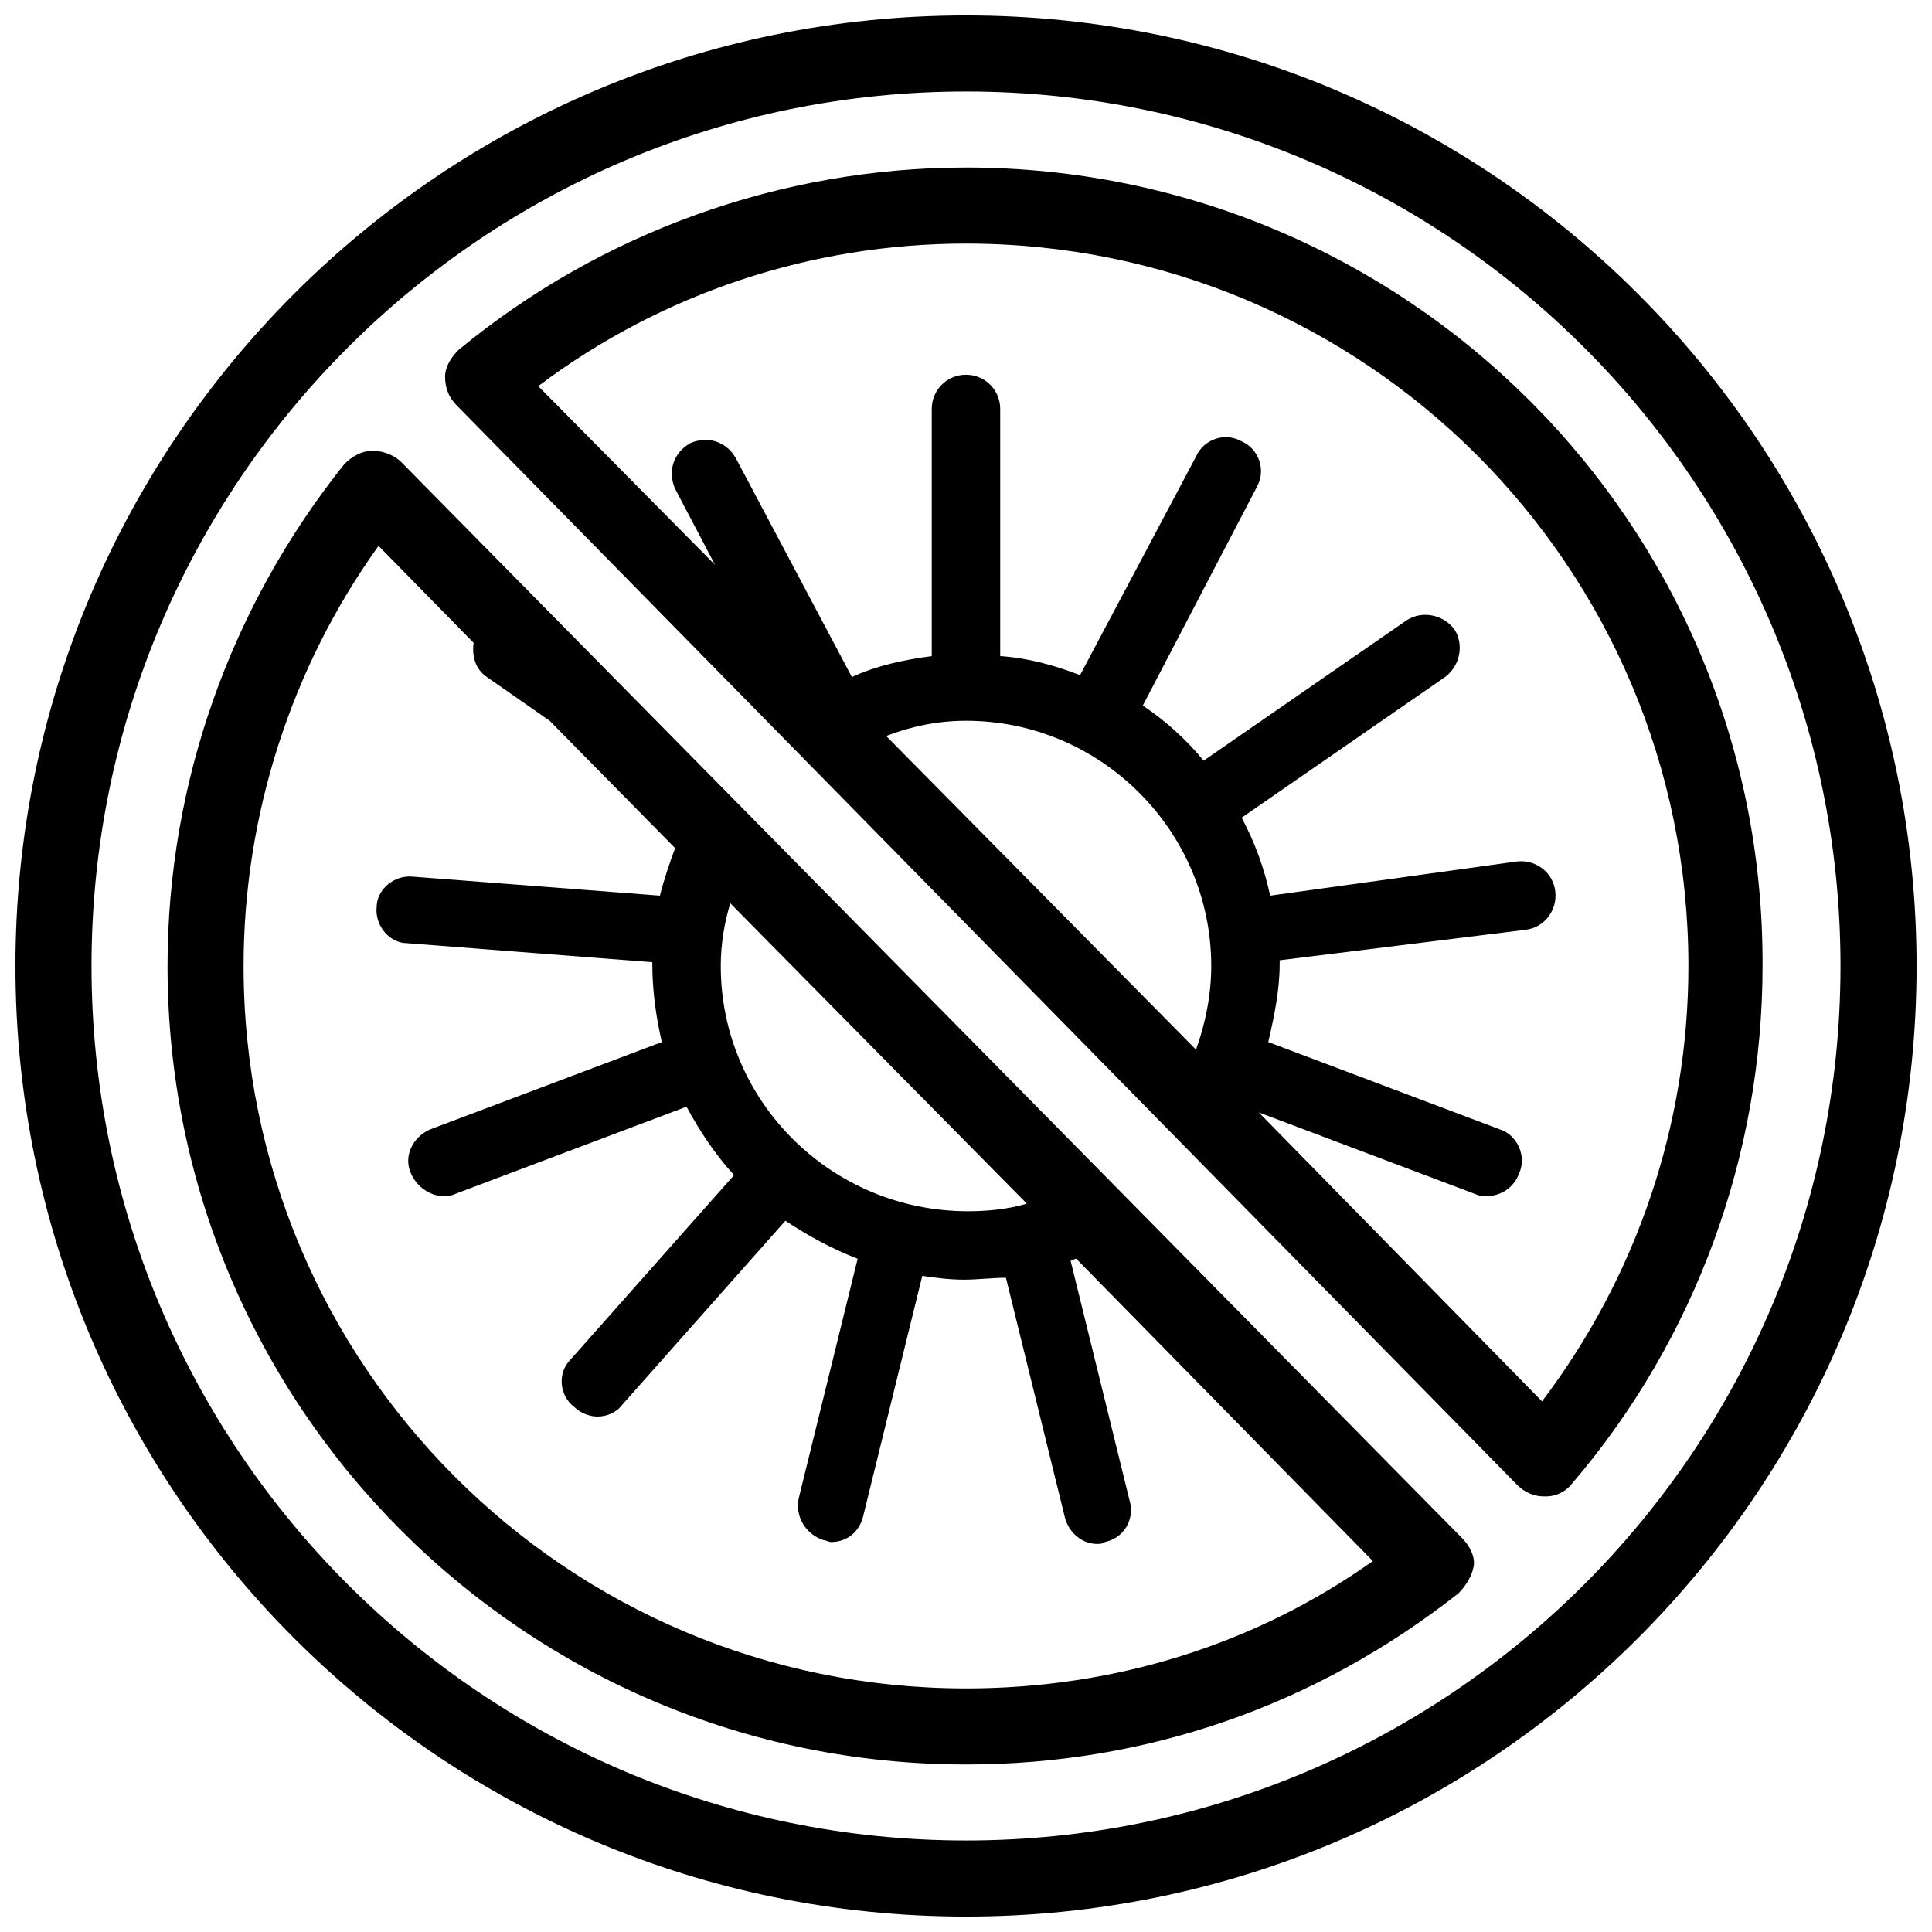
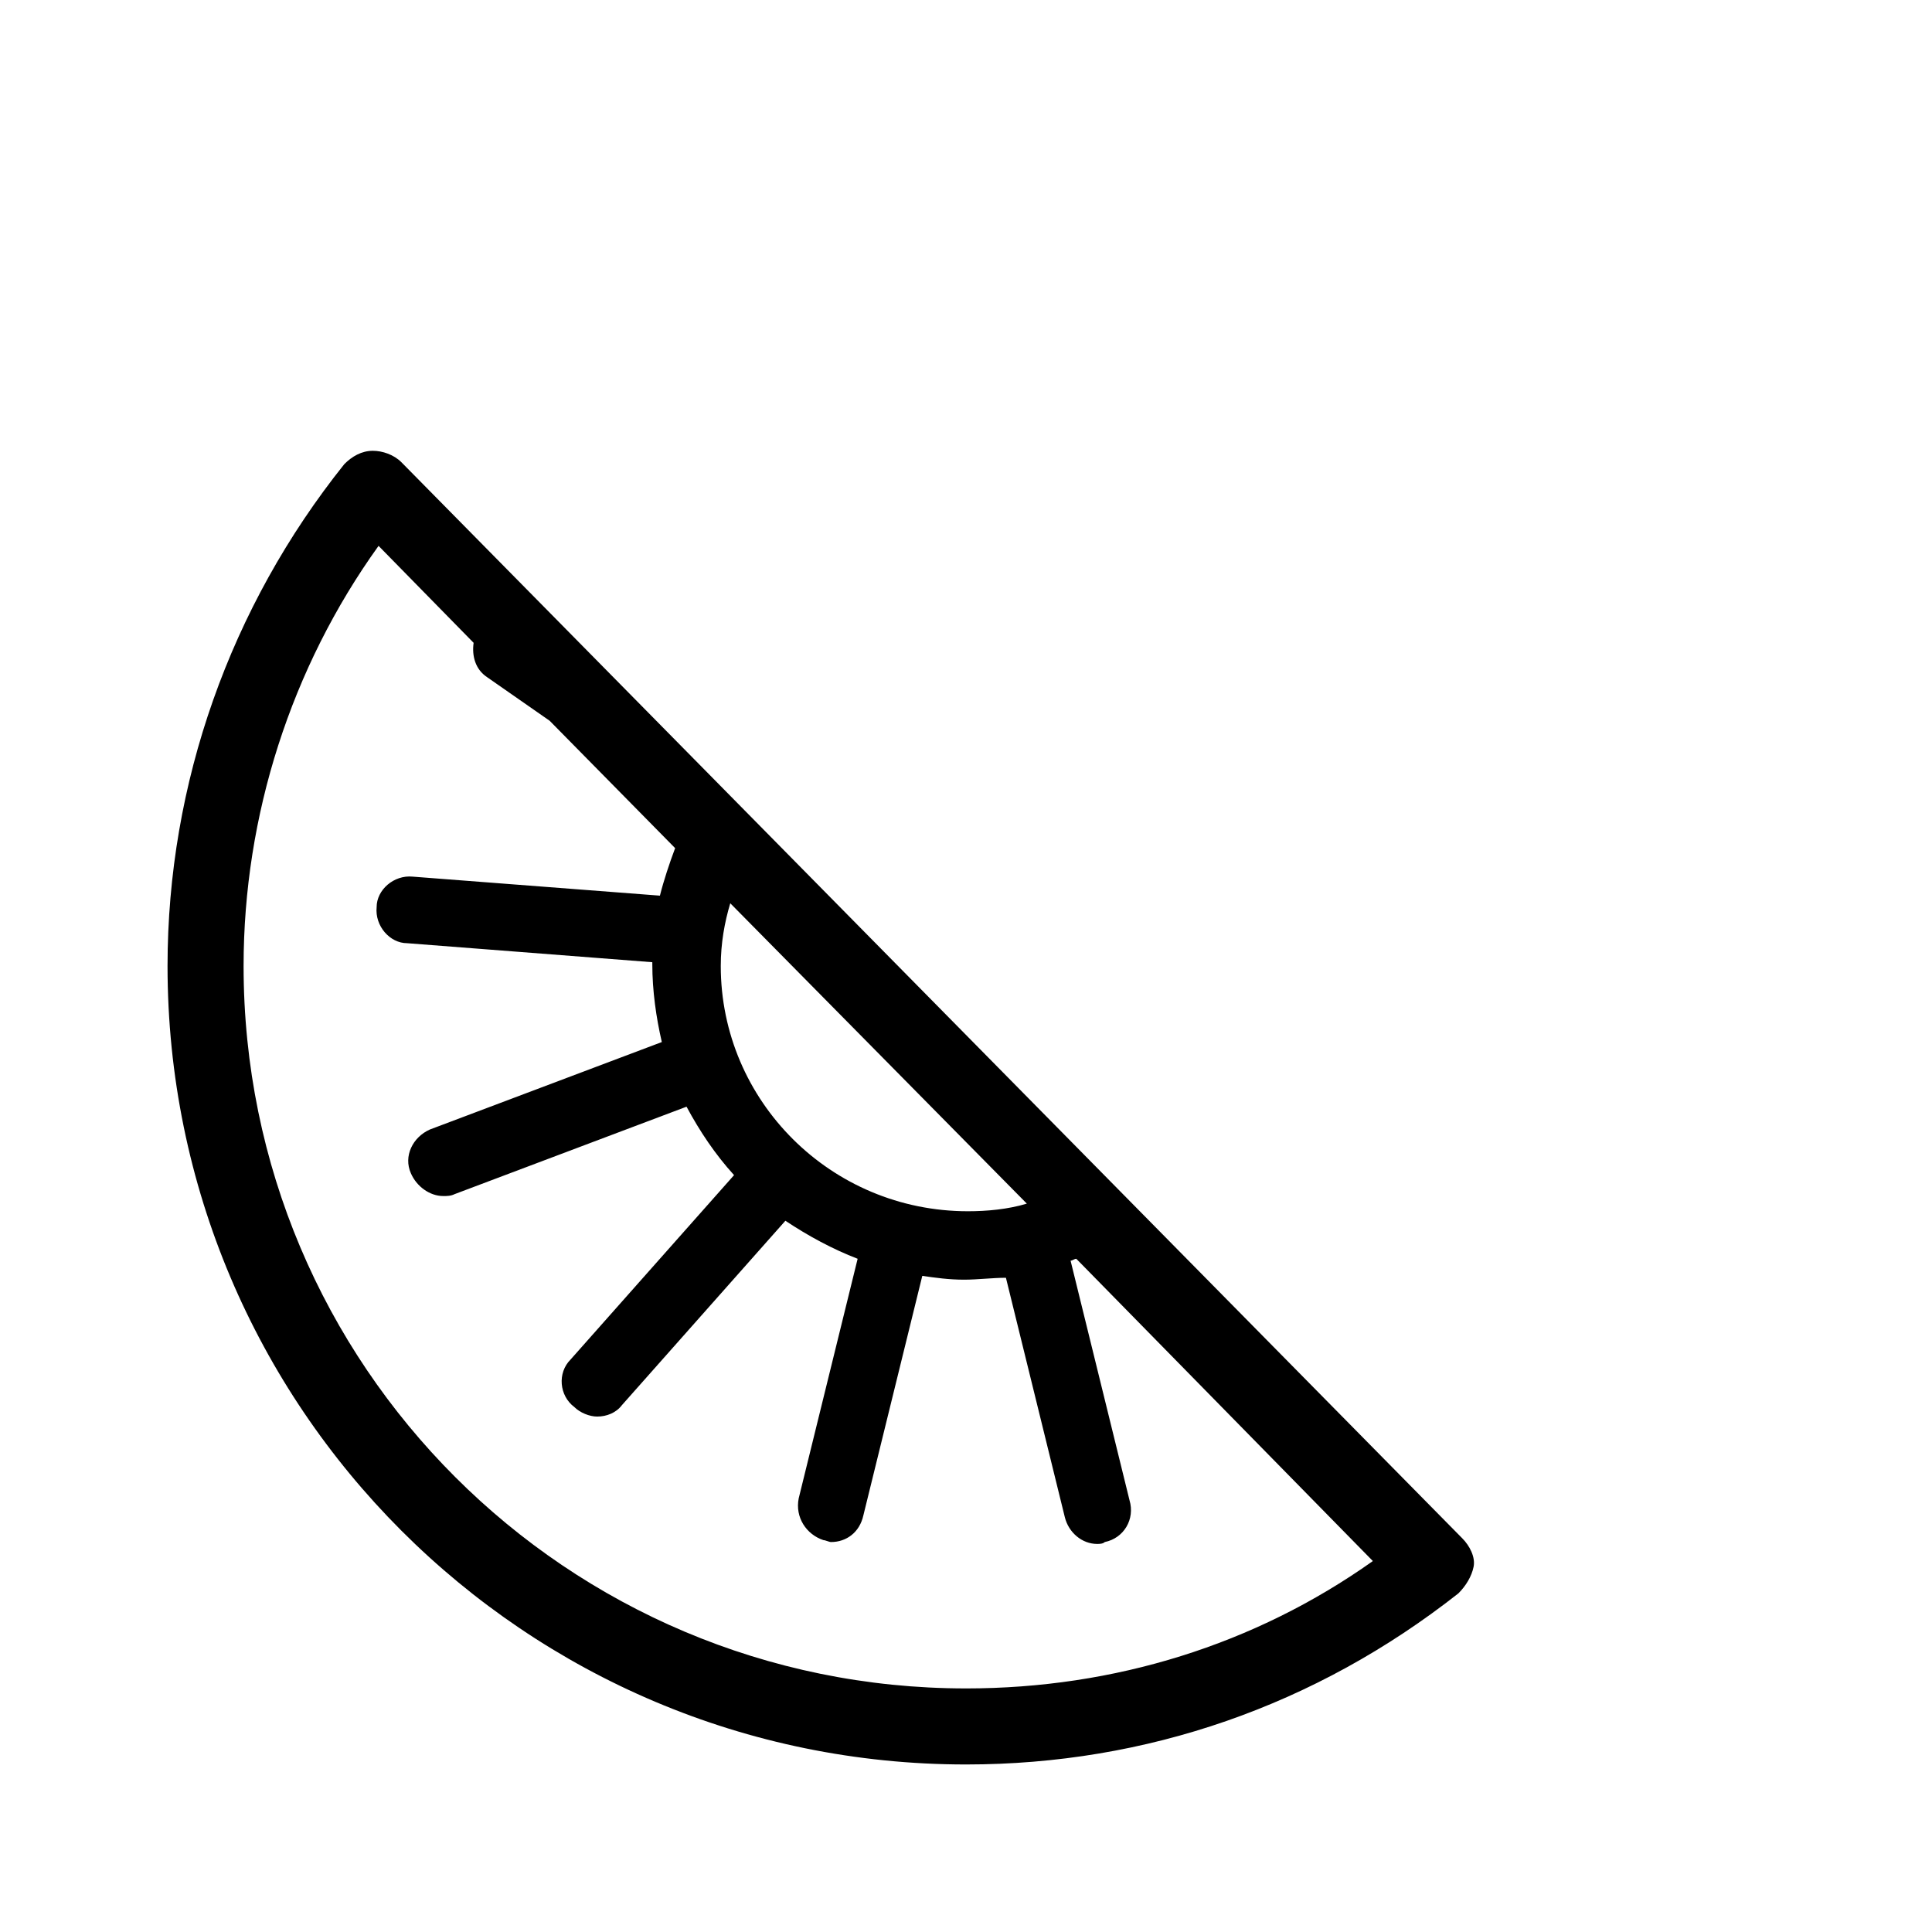
<svg xmlns="http://www.w3.org/2000/svg" width="800px" height="800px" version="1.1" viewBox="144 144 512 512">
  <defs>
    <clipPath id="a">
-       <path d="m148.09 148.09h503.81v503.81h-503.81z" />
-     </clipPath>
+       </clipPath>
  </defs>
  <g clip-path="url(#a)">
-     <path d="m400 148.09c-139.05 0-251.91 112.85-251.91 251.91 0 139.05 112.85 251.91 251.91 251.91 139.05 0 251.91-112.85 251.91-251.91-0.004-139.05-112.86-251.91-251.91-251.91zm0 483.66c-127.97 0-231.75-103.79-231.75-231.75 0-127.97 103.79-231.75 231.75-231.75s231.75 103.79 231.75 231.75c-0.004 127.96-103.79 231.75-231.75 231.75z" />
-   </g>
-   <path d="m400 188.4c-48.871 0-96.73 17.129-134.52 48.367-2.016 2.016-3.527 4.535-3.527 7.055 0 3.023 1.008 5.543 3.023 7.559l281.12 286.16c2.016 2.016 4.535 3.023 7.055 3.023h0.504c3.023 0 5.543-1.512 7.055-3.527 32.746-38.289 50.383-87.16 50.383-137.04 0.5-116.89-94.215-211.6-211.1-211.6zm0 146.61c35.77 0 64.992 29.223 64.992 64.992 0 7.559-1.512 15.113-4.031 22.168l-82.121-83.129c6.547-2.519 13.602-4.031 21.16-4.031zm152.65 180.36-75.066-76.578 57.434 21.664c1.008 0.504 2.016 0.504 3.023 0.504 3.527 0 7.055-2.016 8.566-6.047 2.016-4.535-0.504-10.078-5.039-11.586l-61.465-23.176c1.512-6.551 3.023-13.602 3.023-20.656v-1.008l64.992-8.062c5.039-0.504 8.566-5.039 8.062-10.078-0.504-5.039-5.039-8.566-10.078-8.062l-65.496 9.074c-1.512-7.055-4.031-14.105-7.559-20.656l53.906-37.281c4.031-3.023 5.039-8.566 2.519-12.594-3.023-4.031-8.566-5.039-12.594-2.519l-53.906 37.281c-4.535-5.543-10.078-10.578-16.121-14.609l30.23-57.938c2.519-4.535 0.504-10.078-4.031-12.09-4.535-2.519-10.078-0.504-12.09 4.031l-30.738 57.93c-6.551-2.519-13.602-4.535-21.16-5.039v-65.496c0-5.039-4.031-9.07-9.07-9.07-5.039 0-9.07 4.031-9.07 9.07v65.496c-7.559 1.008-14.609 2.519-21.16 5.543l-30.73-57.938c-2.519-4.535-7.559-6.047-12.09-4.031-4.535 2.519-6.047 7.559-4.031 12.09l10.578 20.152-46.855-47.359c32.754-24.684 72.555-37.781 113.36-37.781 105.8 0 191.45 85.648 191.45 191.45-0.004 41.816-13.605 82.121-38.797 115.37z" />
+     </g>
  <path d="m250.37 266.49c-2.016-2.016-5.039-3.023-7.559-3.023-3.023 0-5.543 1.512-7.559 3.527-30.227 37.785-46.852 84.641-46.852 133.01 0 116.88 94.715 211.6 211.6 211.6 47.863 0 92.699-15.617 130.49-45.344 2.016-2.016 3.527-4.535 4.031-7.055 0.504-2.519-1.008-5.543-3.023-7.559zm84.641 133.51c0-6.047 1.008-11.586 2.519-16.625l78.594 79.602c-5.039 1.512-10.578 2.016-15.617 2.016-36.277-0.004-65.496-29.223-65.496-64.992zm64.992 191.45c-105.8 0-191.45-85.648-191.45-191.45 0-39.801 12.594-79.098 35.77-111.34l25.191 25.695c-0.504 3.527 0.504 7.055 3.527 9.07l16.625 11.586 33.25 33.754c-1.512 4.031-3.023 8.566-4.031 12.594l-65.496-5.039c-5.039-0.504-9.574 3.527-9.574 8.062-0.504 5.039 3.527 9.574 8.062 9.574l64.992 5.039v0.504c0 7.055 1.008 14.105 2.519 20.656l-61.465 23.176c-4.535 2.016-7.055 7.055-5.039 11.586 1.512 3.527 5.039 6.047 8.566 6.047 1.008 0 2.016 0 3.023-0.504l61.465-23.176c3.527 6.551 7.559 12.594 12.594 18.137l-43.328 48.871c-3.527 3.527-3.023 9.574 1.008 12.594 1.512 1.512 4.031 2.519 6.047 2.519 2.519 0 5.039-1.008 6.551-3.023l43.328-48.871c6.047 4.031 12.594 7.559 19.145 10.078l-15.617 63.48c-1.008 5.039 2.016 9.574 6.551 11.082 0.504 0 1.512 0.504 2.016 0.504 4.031 0 7.559-2.519 8.566-7.055l15.617-63.48c3.527 0.504 7.055 1.008 11.082 1.008 3.527 0 7.559-0.504 11.082-0.504l15.617 63.48c1.008 4.031 4.535 7.055 8.566 7.055 0.504 0 1.512 0 2.016-0.504 5.039-1.008 8.062-6.047 6.551-11.082l-15.617-63.48c0.504 0 1.008-0.504 1.512-0.504l78.594 80.105c-31.238 22.172-68.52 33.758-107.82 33.758z" />
</svg>